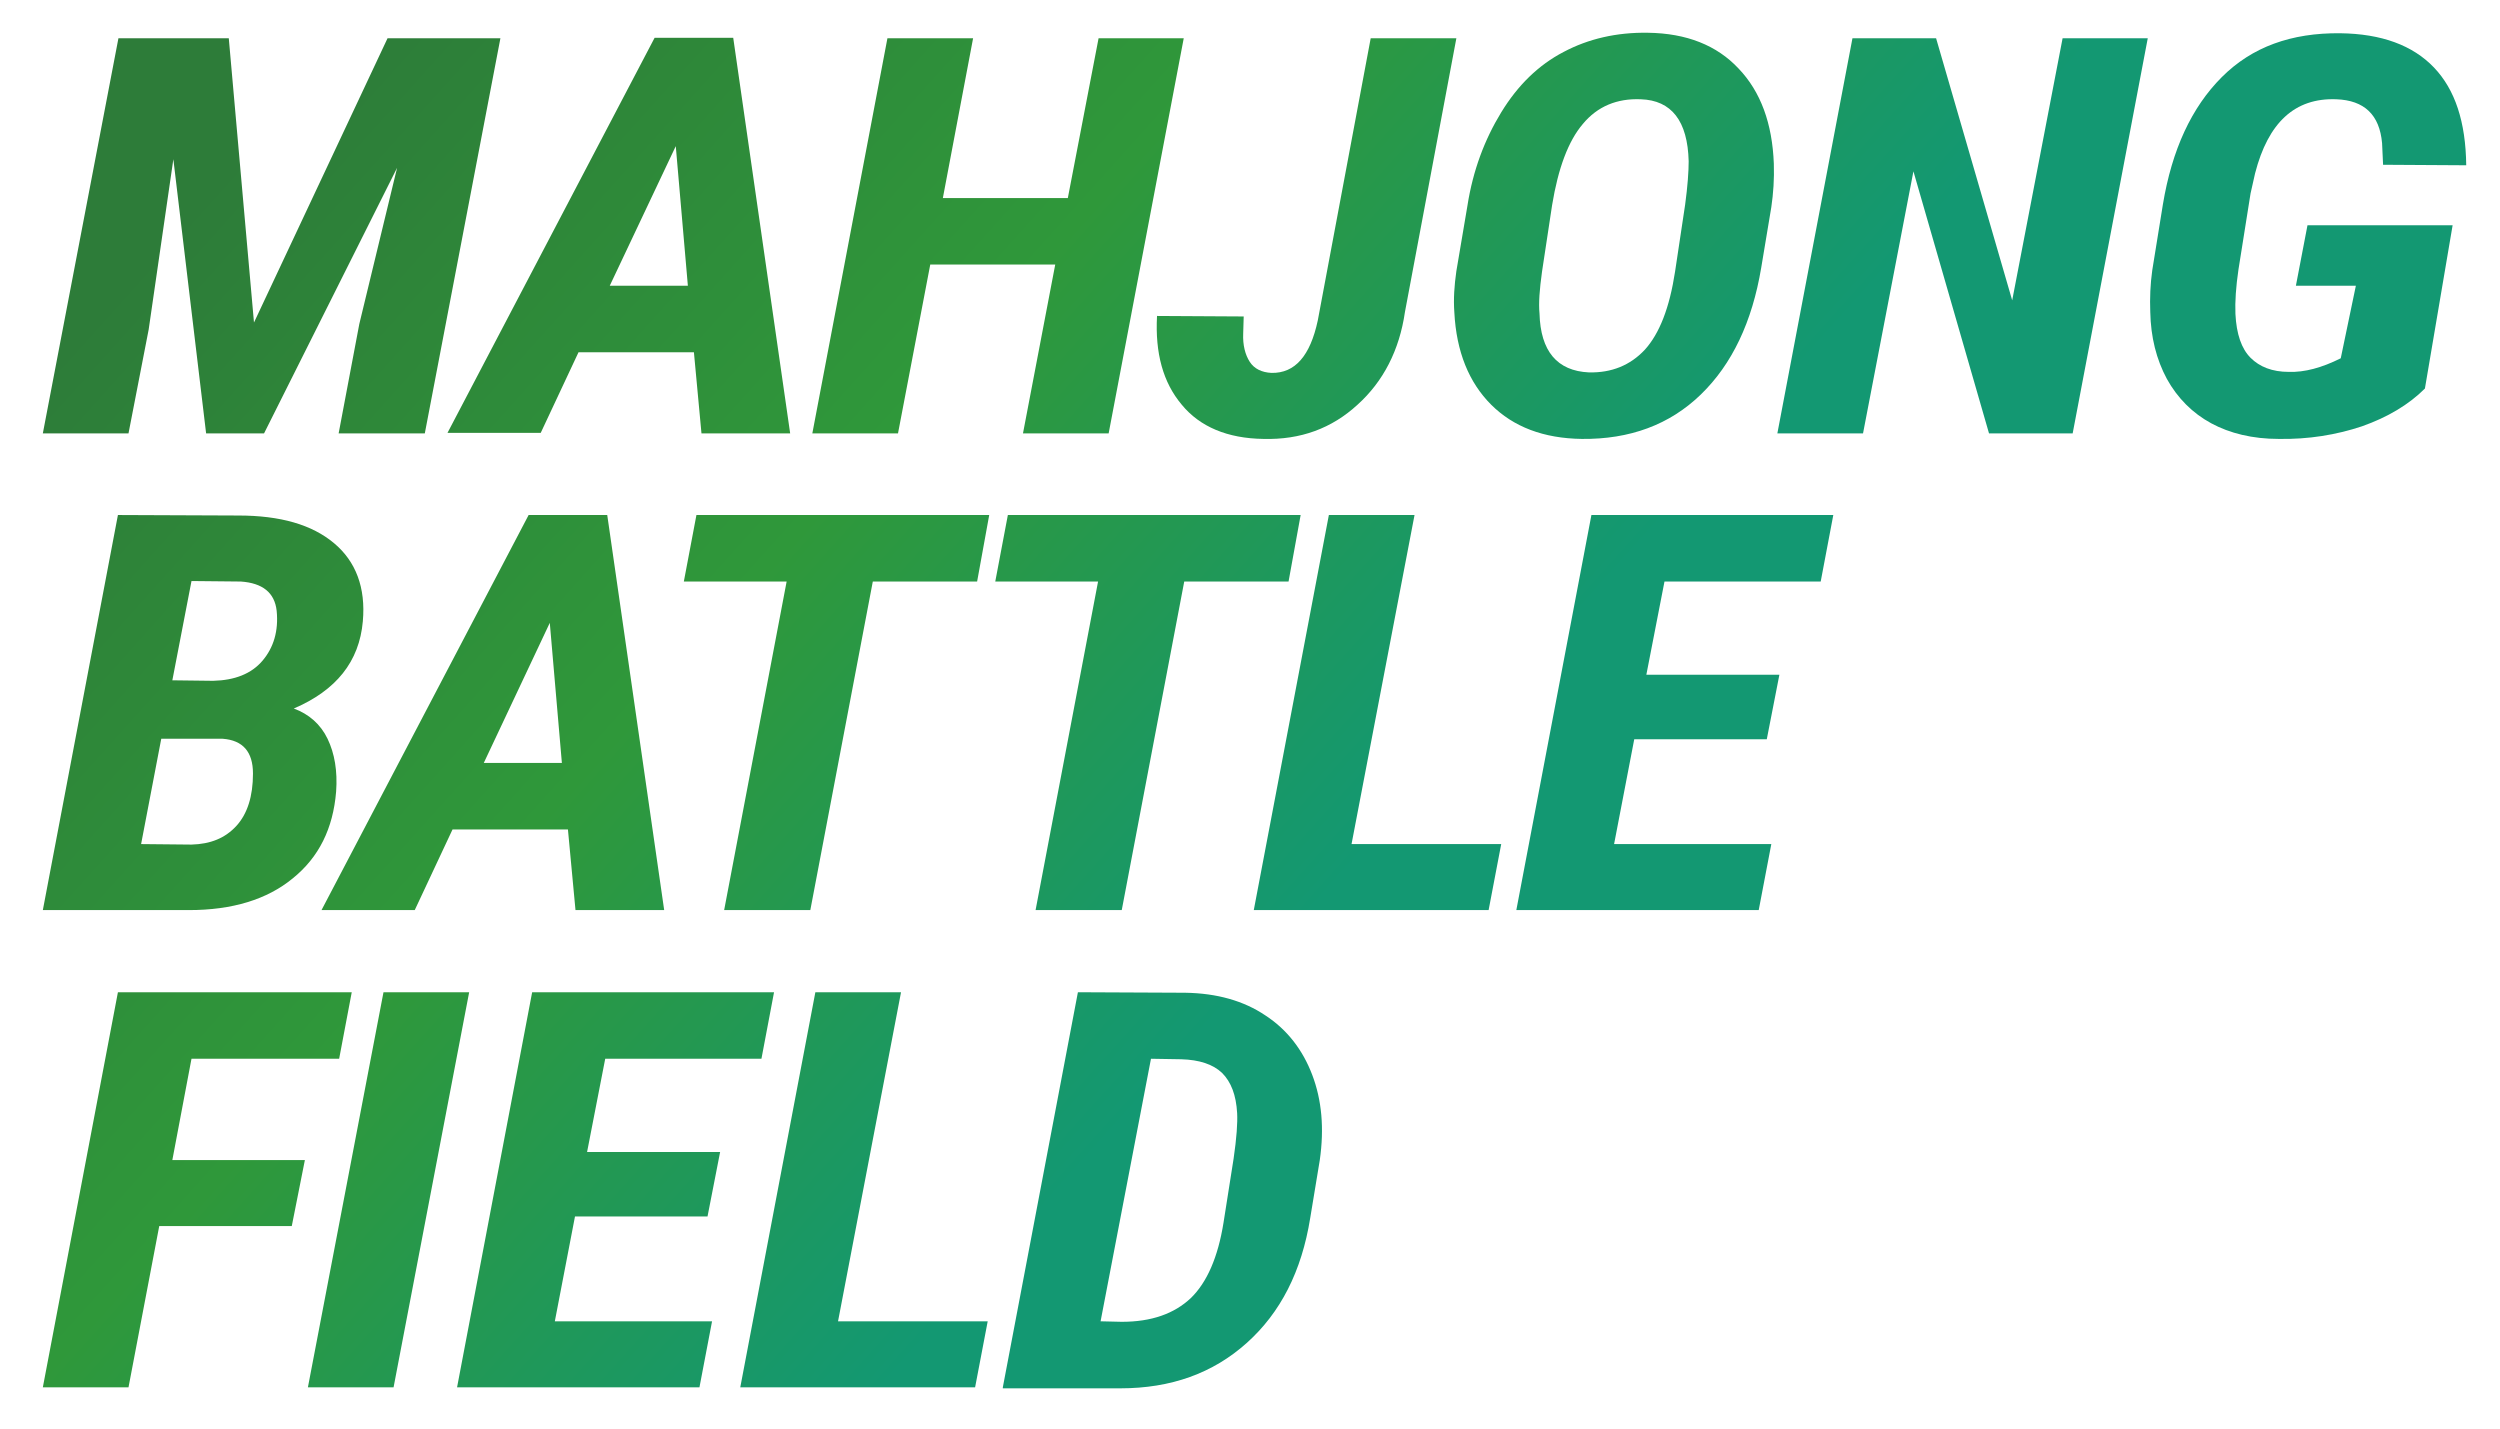
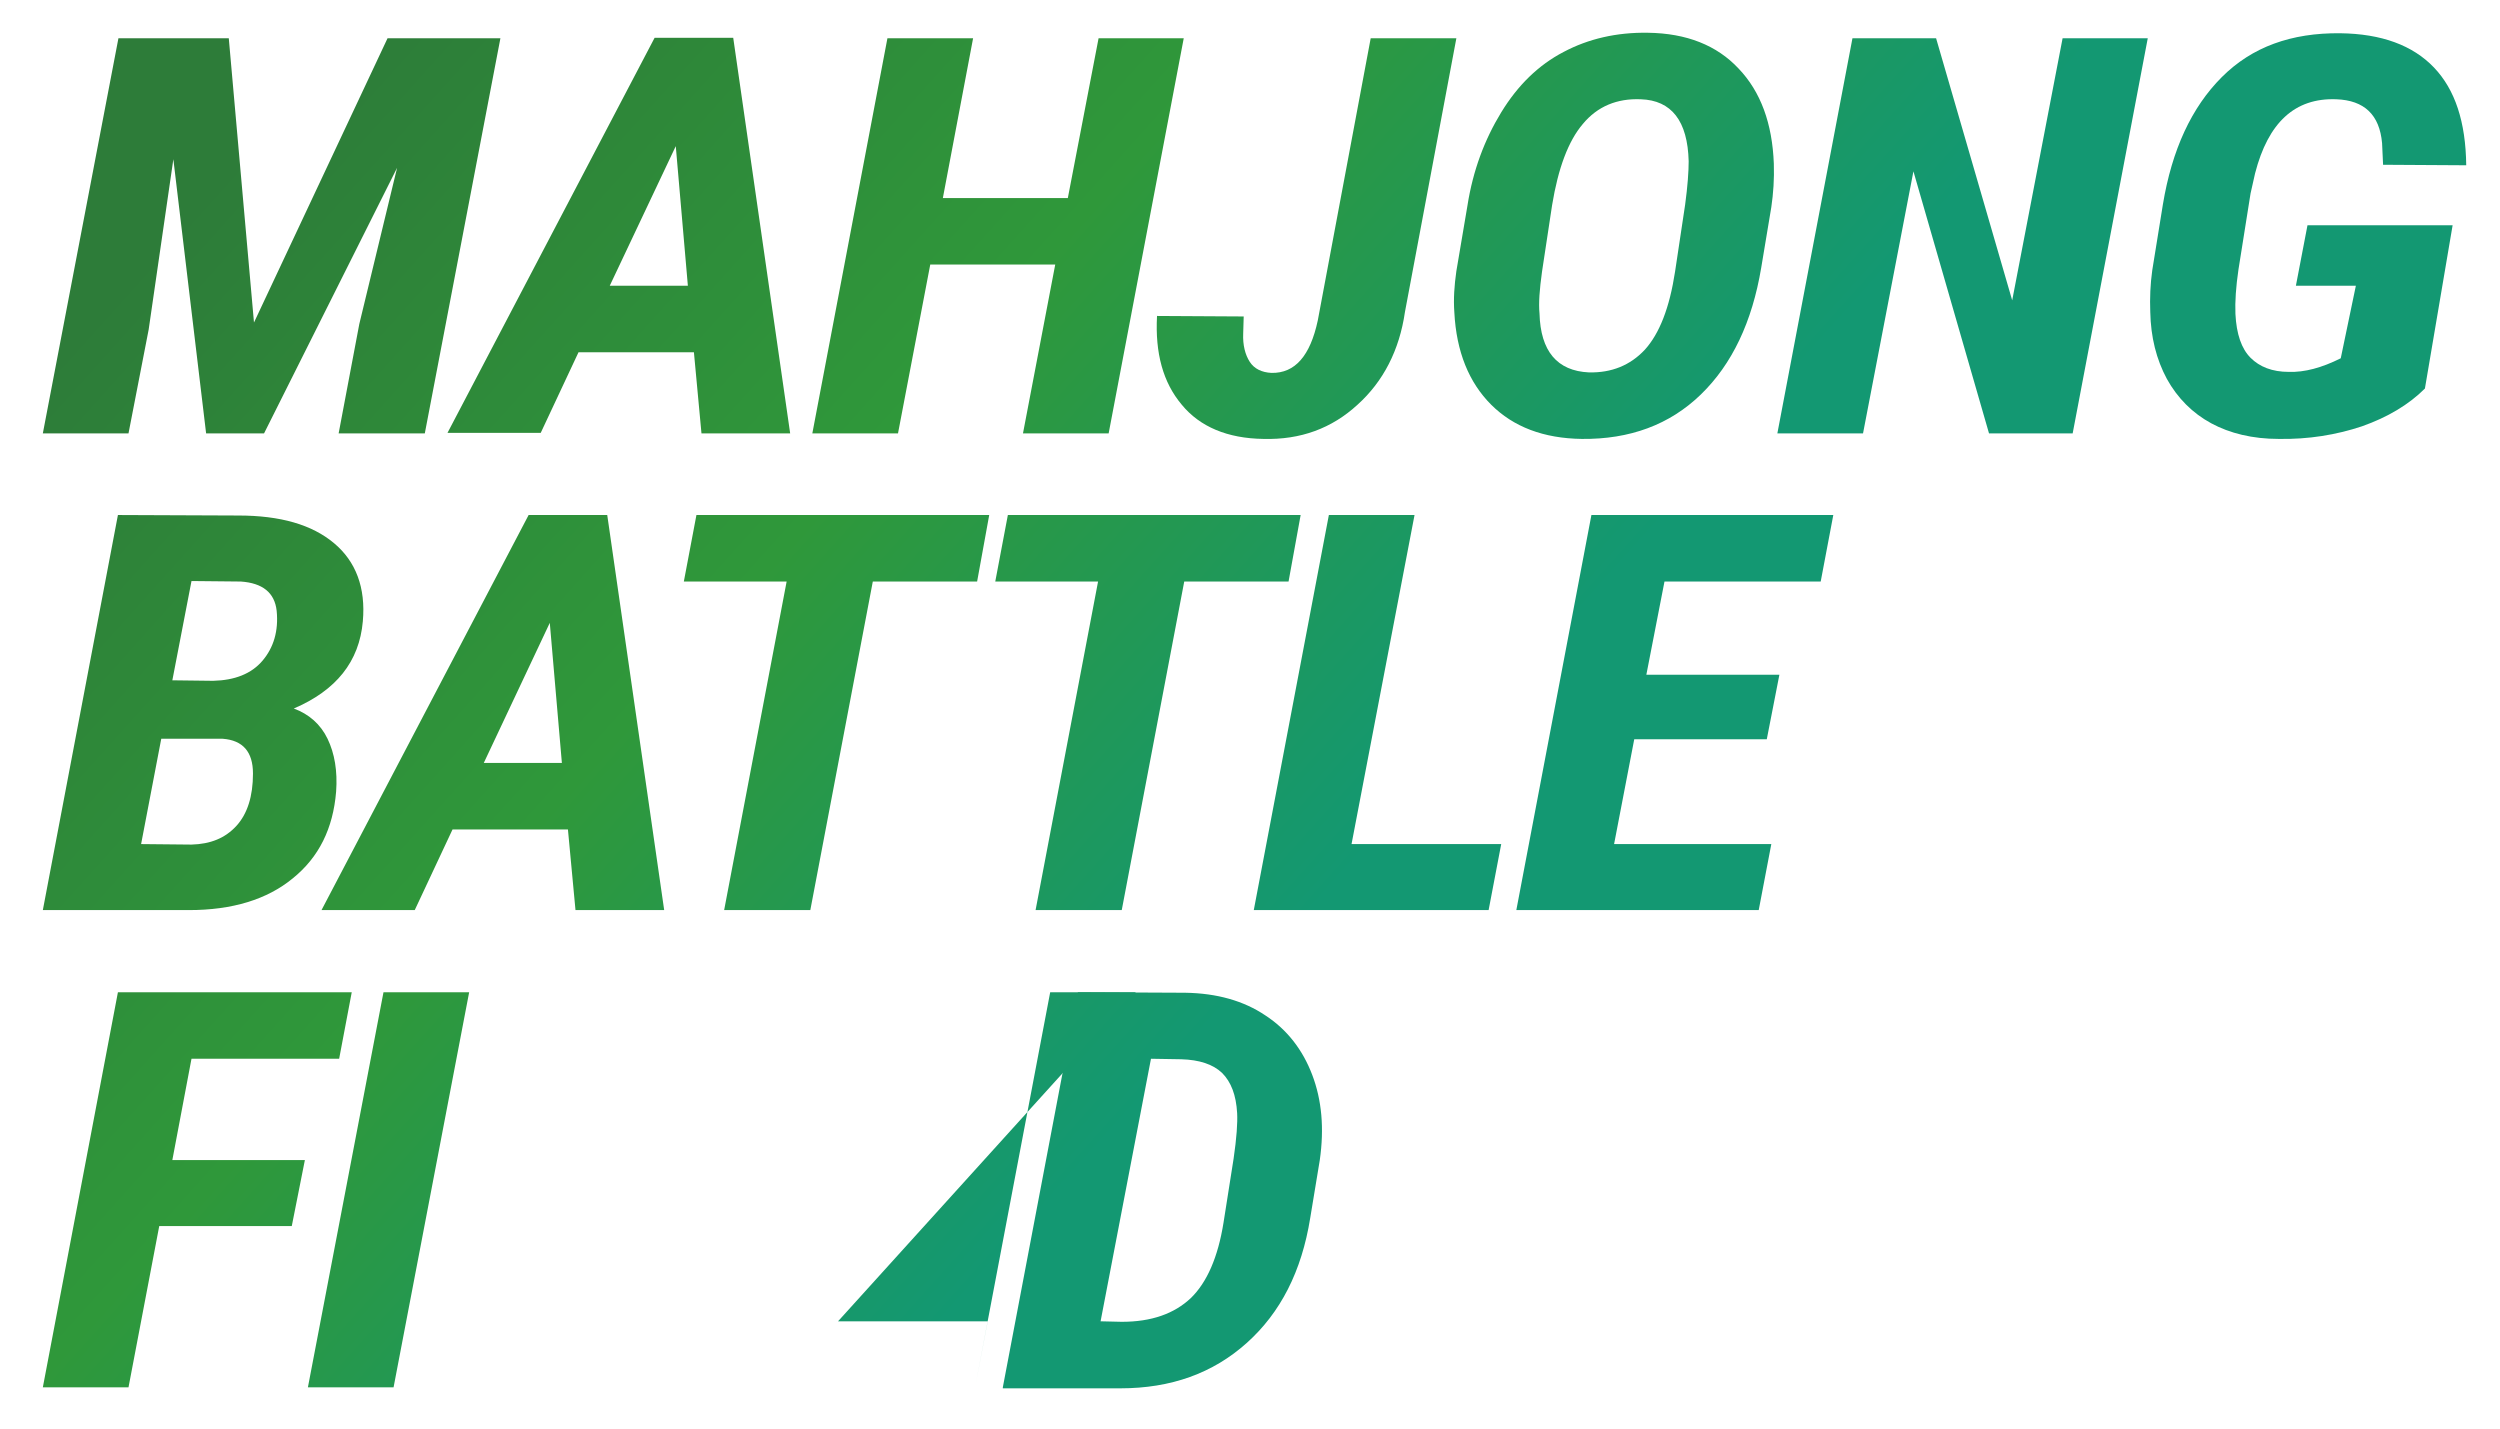
<svg xmlns="http://www.w3.org/2000/svg" version="1.1" id="レイヤー_1" x="0px" y="0px" width="496.1px" height="283.5px" viewBox="0 0 496.1 283.5" style="enable-background:new 0 0 496.1 283.5;" xml:space="preserve">
  <style type="text/css">
	.st0{fill:url(#SVGID_1_);}
	.st1{fill:url(#SVGID_2_);}
	.st2{fill:url(#SVGID_3_);}
	.st3{fill:url(#SVGID_4_);}
	.st4{fill:url(#SVGID_5_);}
	.st5{fill:url(#SVGID_6_);}
	.st6{fill:url(#SVGID_7_);}
	.st7{fill:url(#SVGID_8_);}
	.st8{fill:url(#SVGID_9_);}
	.st9{fill:url(#SVGID_10_);}
	.st10{fill:url(#SVGID_11_);}
	.st11{fill:url(#SVGID_12_);}
	.st12{fill:url(#SVGID_13_);}
	.st13{fill:url(#SVGID_14_);}
	.st14{fill:url(#SVGID_15_);}
	.st15{fill:url(#SVGID_16_);}
	.st16{fill:url(#SVGID_17_);}
	.st17{fill:url(#SVGID_18_);}
</style>
  <g>
    <g>
      <linearGradient id="SVGID_1_" gradientUnits="userSpaceOnUse" x1="79.474" y1="-2.869" x2="272.089" y2="170.225" gradientTransform="matrix(1 0 0 1 0 -2.268)">
        <stop offset="0" style="stop-color:#2D7C39" />
        <stop offset="0.513" style="stop-color:#2F983A" />
        <stop offset="1" style="stop-color:#139872" />
      </linearGradient>
      <path class="st0" d="M45.4,7.6l5,56.4L76.9,7.6h22.4L84.3,86H67.2l4.1-21.7l7.5-31L52.4,86H40.9l-6.5-54.4l-4.9,33.8L25.5,86h-17    L23.5,7.6H45.4z" />
      <linearGradient id="SVGID_2_" gradientUnits="userSpaceOnUse" x1="79.474" y1="-2.869" x2="272.089" y2="170.225" gradientTransform="matrix(1 0 0 1 0 -2.268)">
        <stop offset="0" style="stop-color:#2D7C39" />
        <stop offset="0.513" style="stop-color:#2F983A" />
        <stop offset="1" style="stop-color:#139872" />
      </linearGradient>
      <path class="st1" d="M137.7,69.9h-22.9l-7.5,16H88.8l41.1-78.4h15.6L156.8,86h-17.6L137.7,69.9z M121,56.7h15.5L134.1,29L121,56.7    z" />
      <linearGradient id="SVGID_3_" gradientUnits="userSpaceOnUse" x1="79.474" y1="-2.869" x2="272.089" y2="170.225" gradientTransform="matrix(1 0 0 1 0 -2.268)">
        <stop offset="0" style="stop-color:#2D7C39" />
        <stop offset="0.513" style="stop-color:#2F983A" />
        <stop offset="1" style="stop-color:#139872" />
      </linearGradient>
      <path class="st2" d="M220,86H203l6.4-33.5h-24.8L178.2,86h-17l14.9-78.4h17l-6,31.7h24.8L218,7.6h16.9L220,86z" />
      <linearGradient id="SVGID_4_" gradientUnits="userSpaceOnUse" x1="79.474" y1="-2.869" x2="272.089" y2="170.225" gradientTransform="matrix(1 0 0 1 0 -2.268)">
        <stop offset="0" style="stop-color:#2D7C39" />
        <stop offset="0.513" style="stop-color:#2F983A" />
        <stop offset="1" style="stop-color:#139872" />
      </linearGradient>
      <path class="st3" d="M272,7.6h17l-10.2,54.3c-1.1,7.6-4.3,13.8-9.4,18.4c-5.1,4.7-11.3,7-18.7,6.8c-7.1-0.1-12.6-2.4-16.2-6.8    c-3.7-4.4-5.3-10.2-4.9-17.6l17.2,0.1l-0.1,3.4c-0.1,2.3,0.4,4.2,1.3,5.6s2.4,2.1,4.3,2.2c4.7,0.1,7.7-3.4,9.2-10.4L272,7.6z" />
      <linearGradient id="SVGID_5_" gradientUnits="userSpaceOnUse" x1="79.474" y1="-2.869" x2="272.089" y2="170.225" gradientTransform="matrix(1 0 0 1 0 -2.268)">
        <stop offset="0" style="stop-color:#2D7C39" />
        <stop offset="0.513" style="stop-color:#2F983A" />
        <stop offset="1" style="stop-color:#139872" />
      </linearGradient>
      <path class="st4" d="M313.9,87.1c-7.6-0.1-13.6-2.4-18-6.8c-4.4-4.4-6.9-10.5-7.3-18.3c-0.2-2.7,0-5.4,0.4-8.2l2.2-13    c1.1-7,3.4-13.1,6.7-18.5c3.3-5.4,7.4-9.4,12.4-12c4.9-2.6,10.5-3.9,16.7-3.8c7.7,0.1,13.7,2.5,18,7.1c4.4,4.6,6.7,10.9,7,18.9    c0.1,3-0.1,5.9-0.5,8.6l-2,12c-1.8,10.8-5.8,19.2-12,25.2C331.3,84.3,323.4,87.2,313.9,87.1z M334.4,40.6c0.5-3.7,0.7-6.6,0.7-8.6    c-0.2-8-3.4-12.1-9.5-12.3c-4.7-0.2-8.6,1.4-11.5,4.9c-2.9,3.4-4.9,8.8-6.1,16.1L306,53.9c-0.5,3.6-0.7,6.3-0.5,8.3    c0.2,7.5,3.5,11.4,9.8,11.7c4.5,0.1,8.2-1.4,11.1-4.5c2.9-3.2,4.9-8.3,6-15.5L334.4,40.6z" />
      <linearGradient id="SVGID_6_" gradientUnits="userSpaceOnUse" x1="79.474" y1="-2.869" x2="272.089" y2="170.225" gradientTransform="matrix(1 0 0 1 0 -2.268)">
        <stop offset="0" style="stop-color:#2D7C39" />
        <stop offset="0.513" style="stop-color:#2F983A" />
        <stop offset="1" style="stop-color:#139872" />
      </linearGradient>
      <path class="st5" d="M411.3,86h-16.6l-15-52l-10,52h-17l14.9-78.4h16.6l15.1,52l10-52h16.9L411.3,86z" />
      <linearGradient id="SVGID_7_" gradientUnits="userSpaceOnUse" x1="79.474" y1="-2.869" x2="272.089" y2="170.225" gradientTransform="matrix(1 0 0 1 0 -2.268)">
        <stop offset="0" style="stop-color:#2D7C39" />
        <stop offset="0.513" style="stop-color:#2F983A" />
        <stop offset="1" style="stop-color:#139872" />
      </linearGradient>
      <path class="st6" d="M481.2,77.1c-3.2,3.2-7.4,5.7-12.5,7.5c-5.1,1.7-10.6,2.6-16.5,2.5c-5.2,0-9.7-1.1-13.4-3.1s-6.7-5-8.8-8.8    c-2.1-3.9-3.2-8.3-3.3-13.3c-0.1-2.7,0-5.5,0.4-8.3l2.1-13c1.8-10.9,5.7-19.3,11.7-25.3c6-6,13.8-8.8,23.5-8.7    c8.2,0.1,14.4,2.4,18.6,6.8c4.2,4.4,6.3,10.8,6.4,19.4l-16.5-0.1l-0.2-4.3c-0.5-5.6-3.5-8.5-9.1-8.7c-8.2-0.3-13.5,4.6-16.1,14.7    l-0.9,4l-2.4,15.1c-0.5,3.4-0.7,6.4-0.6,8.8c0.2,4,1.2,6.9,3,8.7c1.8,1.8,4.3,2.8,7.6,2.8c3.1,0.1,6.5-0.8,10.3-2.7l3-14.4h-11.9    l2.3-12h28.8L481.2,77.1z" />
      <linearGradient id="SVGID_8_" gradientUnits="userSpaceOnUse" x1="79.474" y1="-2.869" x2="272.089" y2="170.225" gradientTransform="matrix(1 0 0 1 0 -2.268)">
        <stop offset="0" style="stop-color:#2D7C39" />
        <stop offset="0.513" style="stop-color:#2F983A" />
        <stop offset="1" style="stop-color:#139872" />
      </linearGradient>
      <path class="st7" d="M8.5,180.6l14.9-78.4l23.9,0.1c8.3,0,14.6,1.8,19,5.5c4.3,3.6,6.3,8.8,5.7,15.5c-0.7,8-5.3,13.7-13.7,17.3    c3,1.1,5.3,3.1,6.7,6c1.4,2.9,2,6.4,1.7,10.5c-0.6,7.3-3.4,13-8.6,17.2c-5.1,4.2-12,6.3-20.6,6.3H8.5z M32,146.6l-4,20.9l10,0.1    c3.8-0.1,6.7-1.3,8.9-3.7c2.2-2.4,3.3-5.9,3.3-10.4c0-4.3-2-6.6-6-6.9L32,146.6z M34.2,135l8.1,0.1c4.3-0.1,7.6-1.4,9.8-4    c2.2-2.6,3.2-5.9,2.8-9.9c-0.4-3.6-2.8-5.5-7.1-5.8l-9.8-0.1L34.2,135z" />
      <linearGradient id="SVGID_9_" gradientUnits="userSpaceOnUse" x1="79.474" y1="-2.869" x2="272.089" y2="170.225" gradientTransform="matrix(1 0 0 1 0 -2.268)">
        <stop offset="0" style="stop-color:#2D7C39" />
        <stop offset="0.513" style="stop-color:#2F983A" />
        <stop offset="1" style="stop-color:#139872" />
      </linearGradient>
      <path class="st8" d="M112.7,164.6H89.8l-7.5,16H63.8l41.1-78.4h15.6l11.3,78.4h-17.6L112.7,164.6z M96,151.4h15.5l-2.4-27.8    L96,151.4z" />
      <linearGradient id="SVGID_10_" gradientUnits="userSpaceOnUse" x1="79.474" y1="-2.869" x2="272.089" y2="170.225" gradientTransform="matrix(1 0 0 1 0 -2.268)">
        <stop offset="0" style="stop-color:#2D7C39" />
        <stop offset="0.513" style="stop-color:#2F983A" />
        <stop offset="1" style="stop-color:#139872" />
      </linearGradient>
      <path class="st9" d="M193.9,115.4h-20.7l-12.4,65.2h-17.1l12.4-65.2h-20.4l2.5-13.2h58.1L193.9,115.4z" />
      <linearGradient id="SVGID_11_" gradientUnits="userSpaceOnUse" x1="79.474" y1="-2.869" x2="272.089" y2="170.225" gradientTransform="matrix(1 0 0 1 0 -2.268)">
        <stop offset="0" style="stop-color:#2D7C39" />
        <stop offset="0.513" style="stop-color:#2F983A" />
        <stop offset="1" style="stop-color:#139872" />
      </linearGradient>
      <path class="st10" d="M255.7,115.4H235l-12.4,65.2h-17.1l12.4-65.2h-20.4l2.5-13.2h58.1L255.7,115.4z" />
      <linearGradient id="SVGID_12_" gradientUnits="userSpaceOnUse" x1="79.474" y1="-2.869" x2="272.089" y2="170.225" gradientTransform="matrix(1 0 0 1 0 -2.268)">
        <stop offset="0" style="stop-color:#2D7C39" />
        <stop offset="0.513" style="stop-color:#2F983A" />
        <stop offset="1" style="stop-color:#139872" />
      </linearGradient>
      <path class="st11" d="M268.2,167.5h29.7l-2.5,13.1h-46.6l14.9-78.4h17L268.2,167.5z" />
      <linearGradient id="SVGID_13_" gradientUnits="userSpaceOnUse" x1="79.474" y1="-2.869" x2="272.089" y2="170.225" gradientTransform="matrix(1 0 0 1 0 -2.268)">
        <stop offset="0" style="stop-color:#2D7C39" />
        <stop offset="0.513" style="stop-color:#2F983A" />
        <stop offset="1" style="stop-color:#139872" />
      </linearGradient>
      <path class="st12" d="M350.6,146.7h-26.3l-4,20.8h31.2l-2.5,13.1h-48.1l14.9-78.4h48l-2.5,13.2h-31l-3.6,18.5h26.4L350.6,146.7z" />
      <linearGradient id="SVGID_14_" gradientUnits="userSpaceOnUse" x1="79.474" y1="-2.869" x2="272.089" y2="170.225" gradientTransform="matrix(1 0 0 1 0 -2.268)">
        <stop offset="0" style="stop-color:#2D7C39" />
        <stop offset="0.513" style="stop-color:#2F983A" />
        <stop offset="1" style="stop-color:#139872" />
      </linearGradient>
      <path class="st13" d="M57.9,243.3H31.6l-6.1,32h-17l14.9-78.4h46.4l-2.5,13.2H38l-3.8,20.1h26.3L57.9,243.3z" />
      <linearGradient id="SVGID_15_" gradientUnits="userSpaceOnUse" x1="79.474" y1="-2.869" x2="272.089" y2="170.225" gradientTransform="matrix(1 0 0 1 0 -2.268)">
        <stop offset="0" style="stop-color:#2D7C39" />
        <stop offset="0.513" style="stop-color:#2F983A" />
        <stop offset="1" style="stop-color:#139872" />
      </linearGradient>
      <path class="st14" d="M78.1,275.3h-17l15-78.4h17L78.1,275.3z" />
      <linearGradient id="SVGID_16_" gradientUnits="userSpaceOnUse" x1="79.474" y1="-2.869" x2="272.089" y2="170.225" gradientTransform="matrix(1 0 0 1 0 -2.268)">
        <stop offset="0" style="stop-color:#2D7C39" />
        <stop offset="0.513" style="stop-color:#2F983A" />
        <stop offset="1" style="stop-color:#139872" />
      </linearGradient>
-       <path class="st15" d="M140.4,241.4h-26.3l-4,20.8h31.2l-2.5,13.1H90.7l14.9-78.4h48l-2.5,13.2h-31l-3.6,18.5h26.4L140.4,241.4z" />
      <linearGradient id="SVGID_17_" gradientUnits="userSpaceOnUse" x1="79.474" y1="-2.869" x2="272.089" y2="170.225" gradientTransform="matrix(1 0 0 1 0 -2.268)">
        <stop offset="0" style="stop-color:#2D7C39" />
        <stop offset="0.513" style="stop-color:#2F983A" />
        <stop offset="1" style="stop-color:#139872" />
      </linearGradient>
-       <path class="st16" d="M166.3,262.2H196l-2.5,13.1h-46.6l14.9-78.4h17L166.3,262.2z" />
+       <path class="st16" d="M166.3,262.2H196l-2.5,13.1l14.9-78.4h17L166.3,262.2z" />
      <linearGradient id="SVGID_18_" gradientUnits="userSpaceOnUse" x1="79.474" y1="-2.869" x2="272.089" y2="170.225" gradientTransform="matrix(1 0 0 1 0 -2.268)">
        <stop offset="0" style="stop-color:#2D7C39" />
        <stop offset="0.513" style="stop-color:#2F983A" />
        <stop offset="1" style="stop-color:#139872" />
      </linearGradient>
      <path class="st17" d="M199,275.3l14.9-78.4l21.3,0.1c6.3,0.1,11.6,1.6,15.9,4.5c4.3,2.8,7.4,6.8,9.3,11.8c1.9,5,2.4,10.6,1.5,16.9    l-1.9,11.5c-1.7,10.6-5.9,18.8-12.6,24.8c-6.7,6-15,9-25.1,9H199z M228.4,210.1l-10,52.1l4.2,0.1c5.9,0,10.4-1.6,13.7-4.7    c3.2-3.1,5.4-8.1,6.5-15l2-12.7c0.6-4.1,0.8-7.1,0.7-9c-0.2-3.6-1.2-6.2-3-8c-1.8-1.7-4.5-2.6-8.1-2.7L228.4,210.1z" />
    </g>
  </g>
</svg>